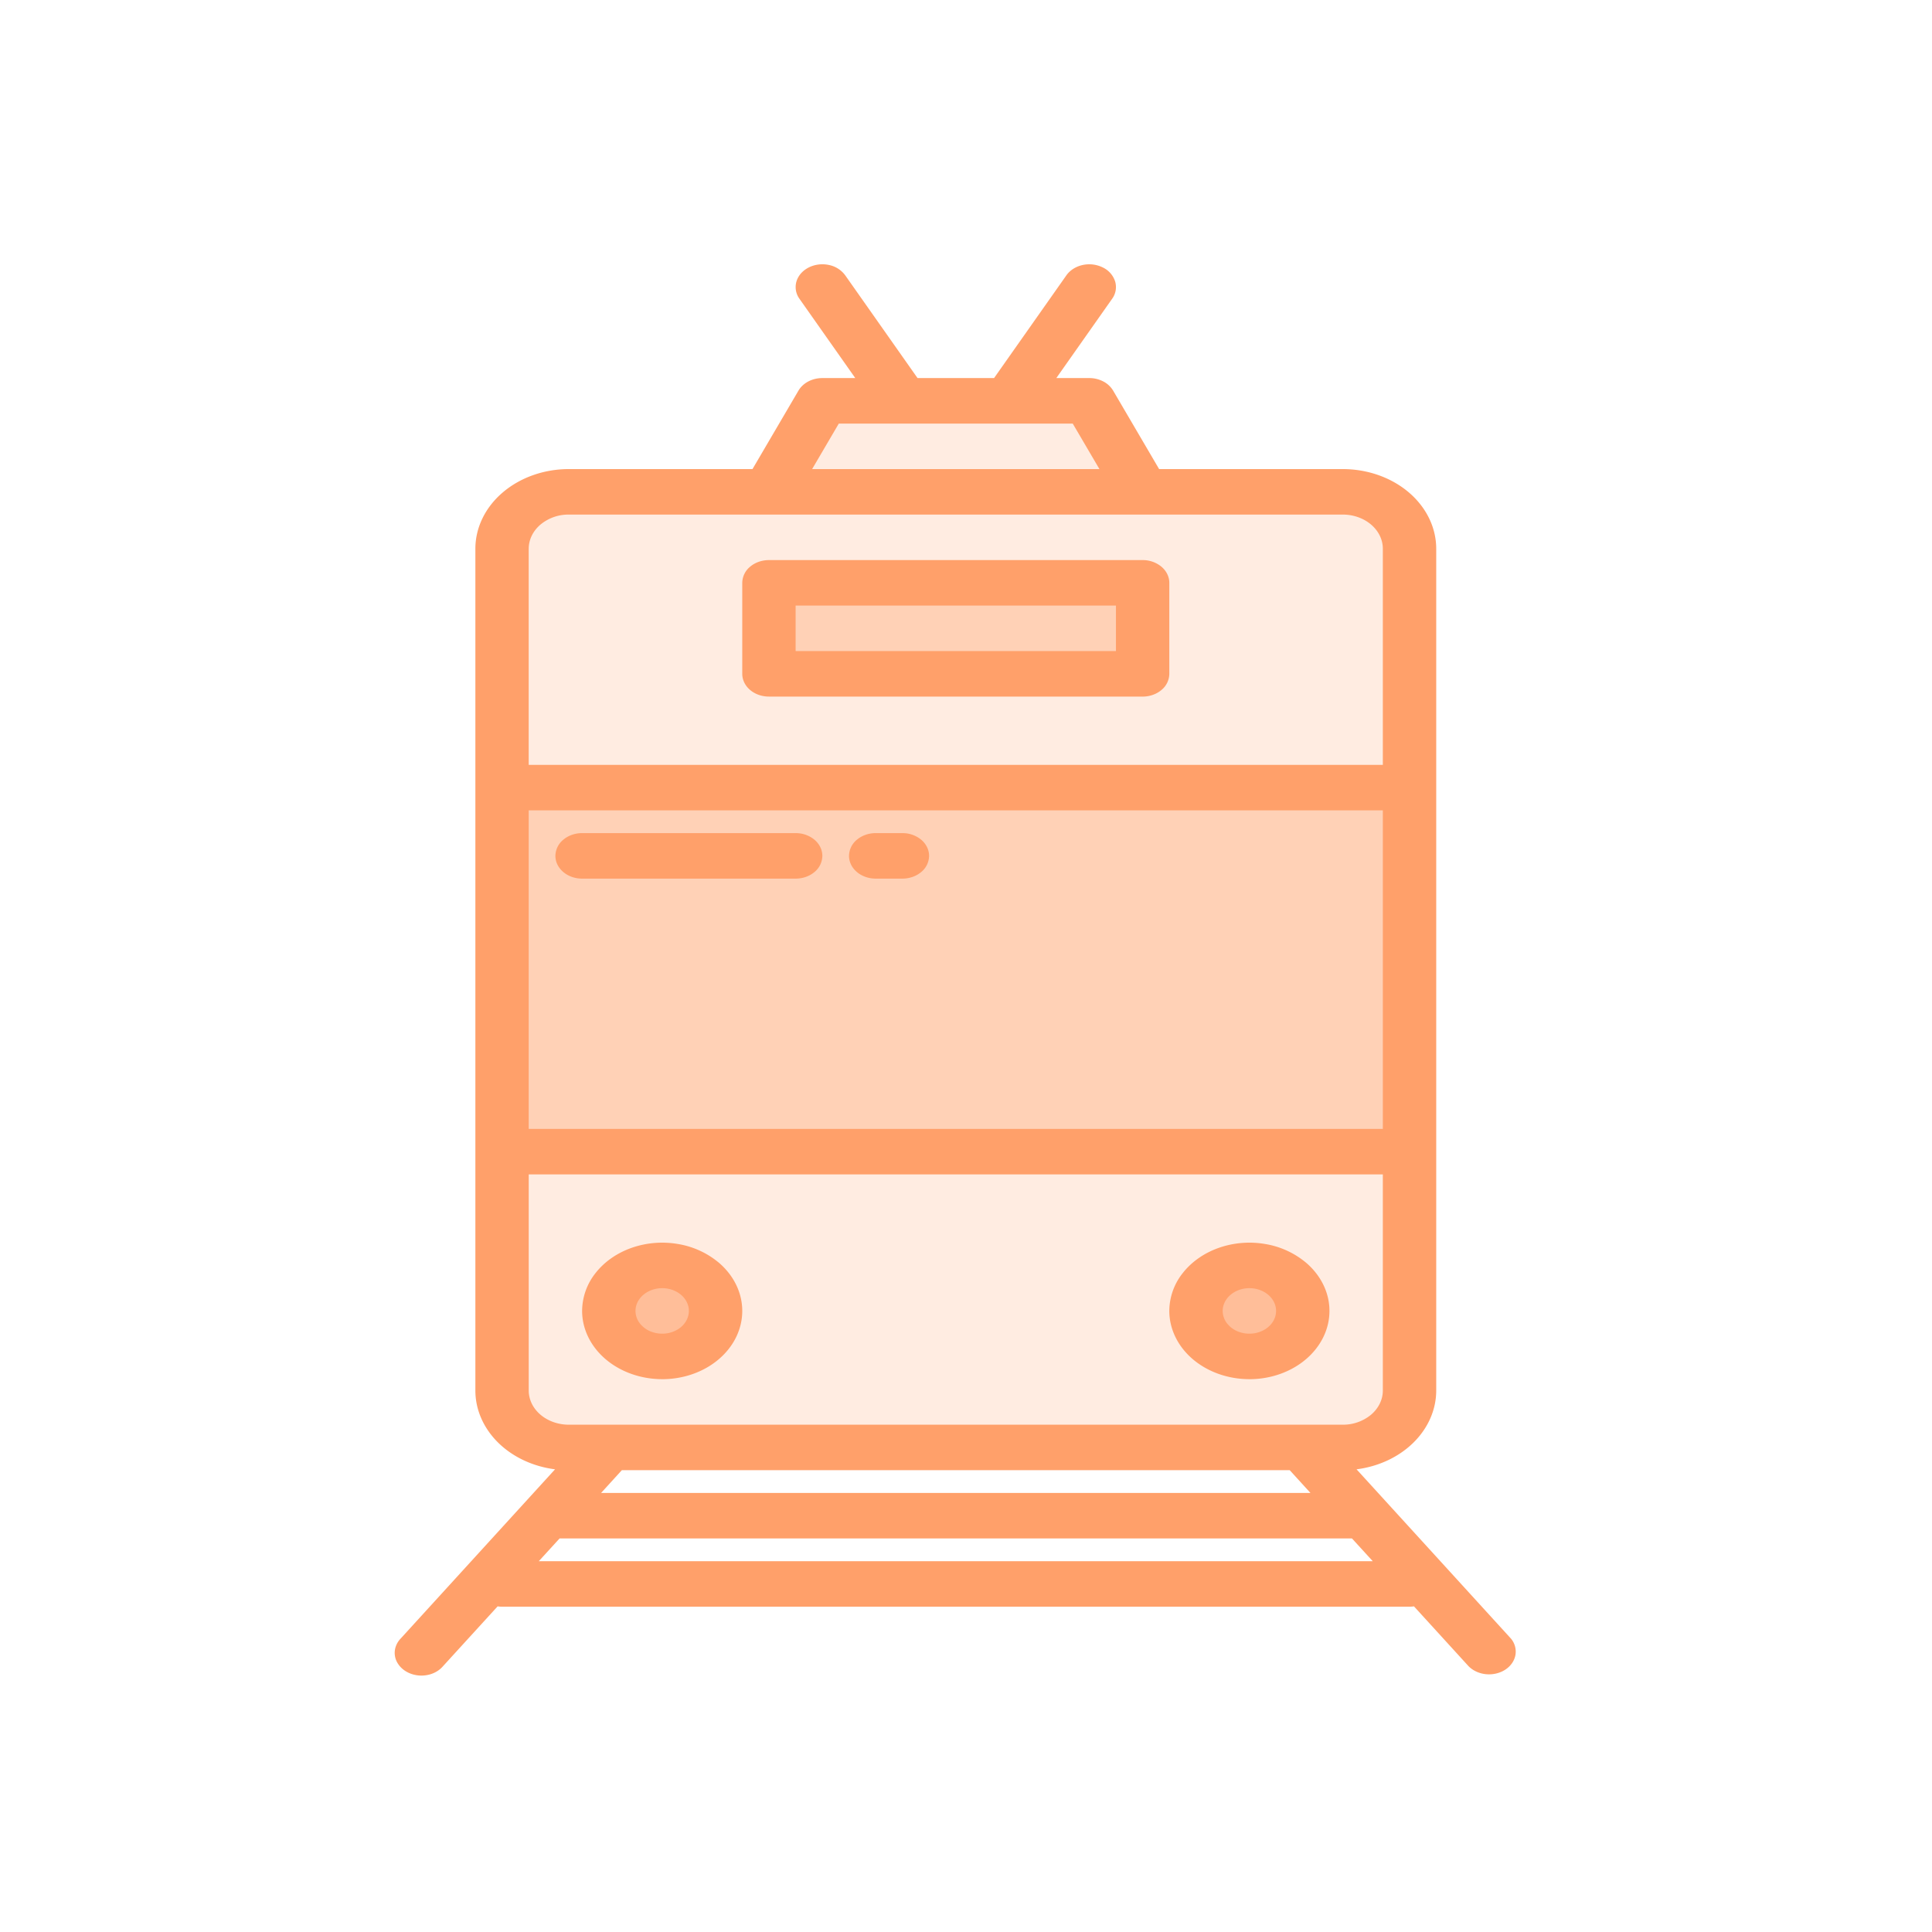
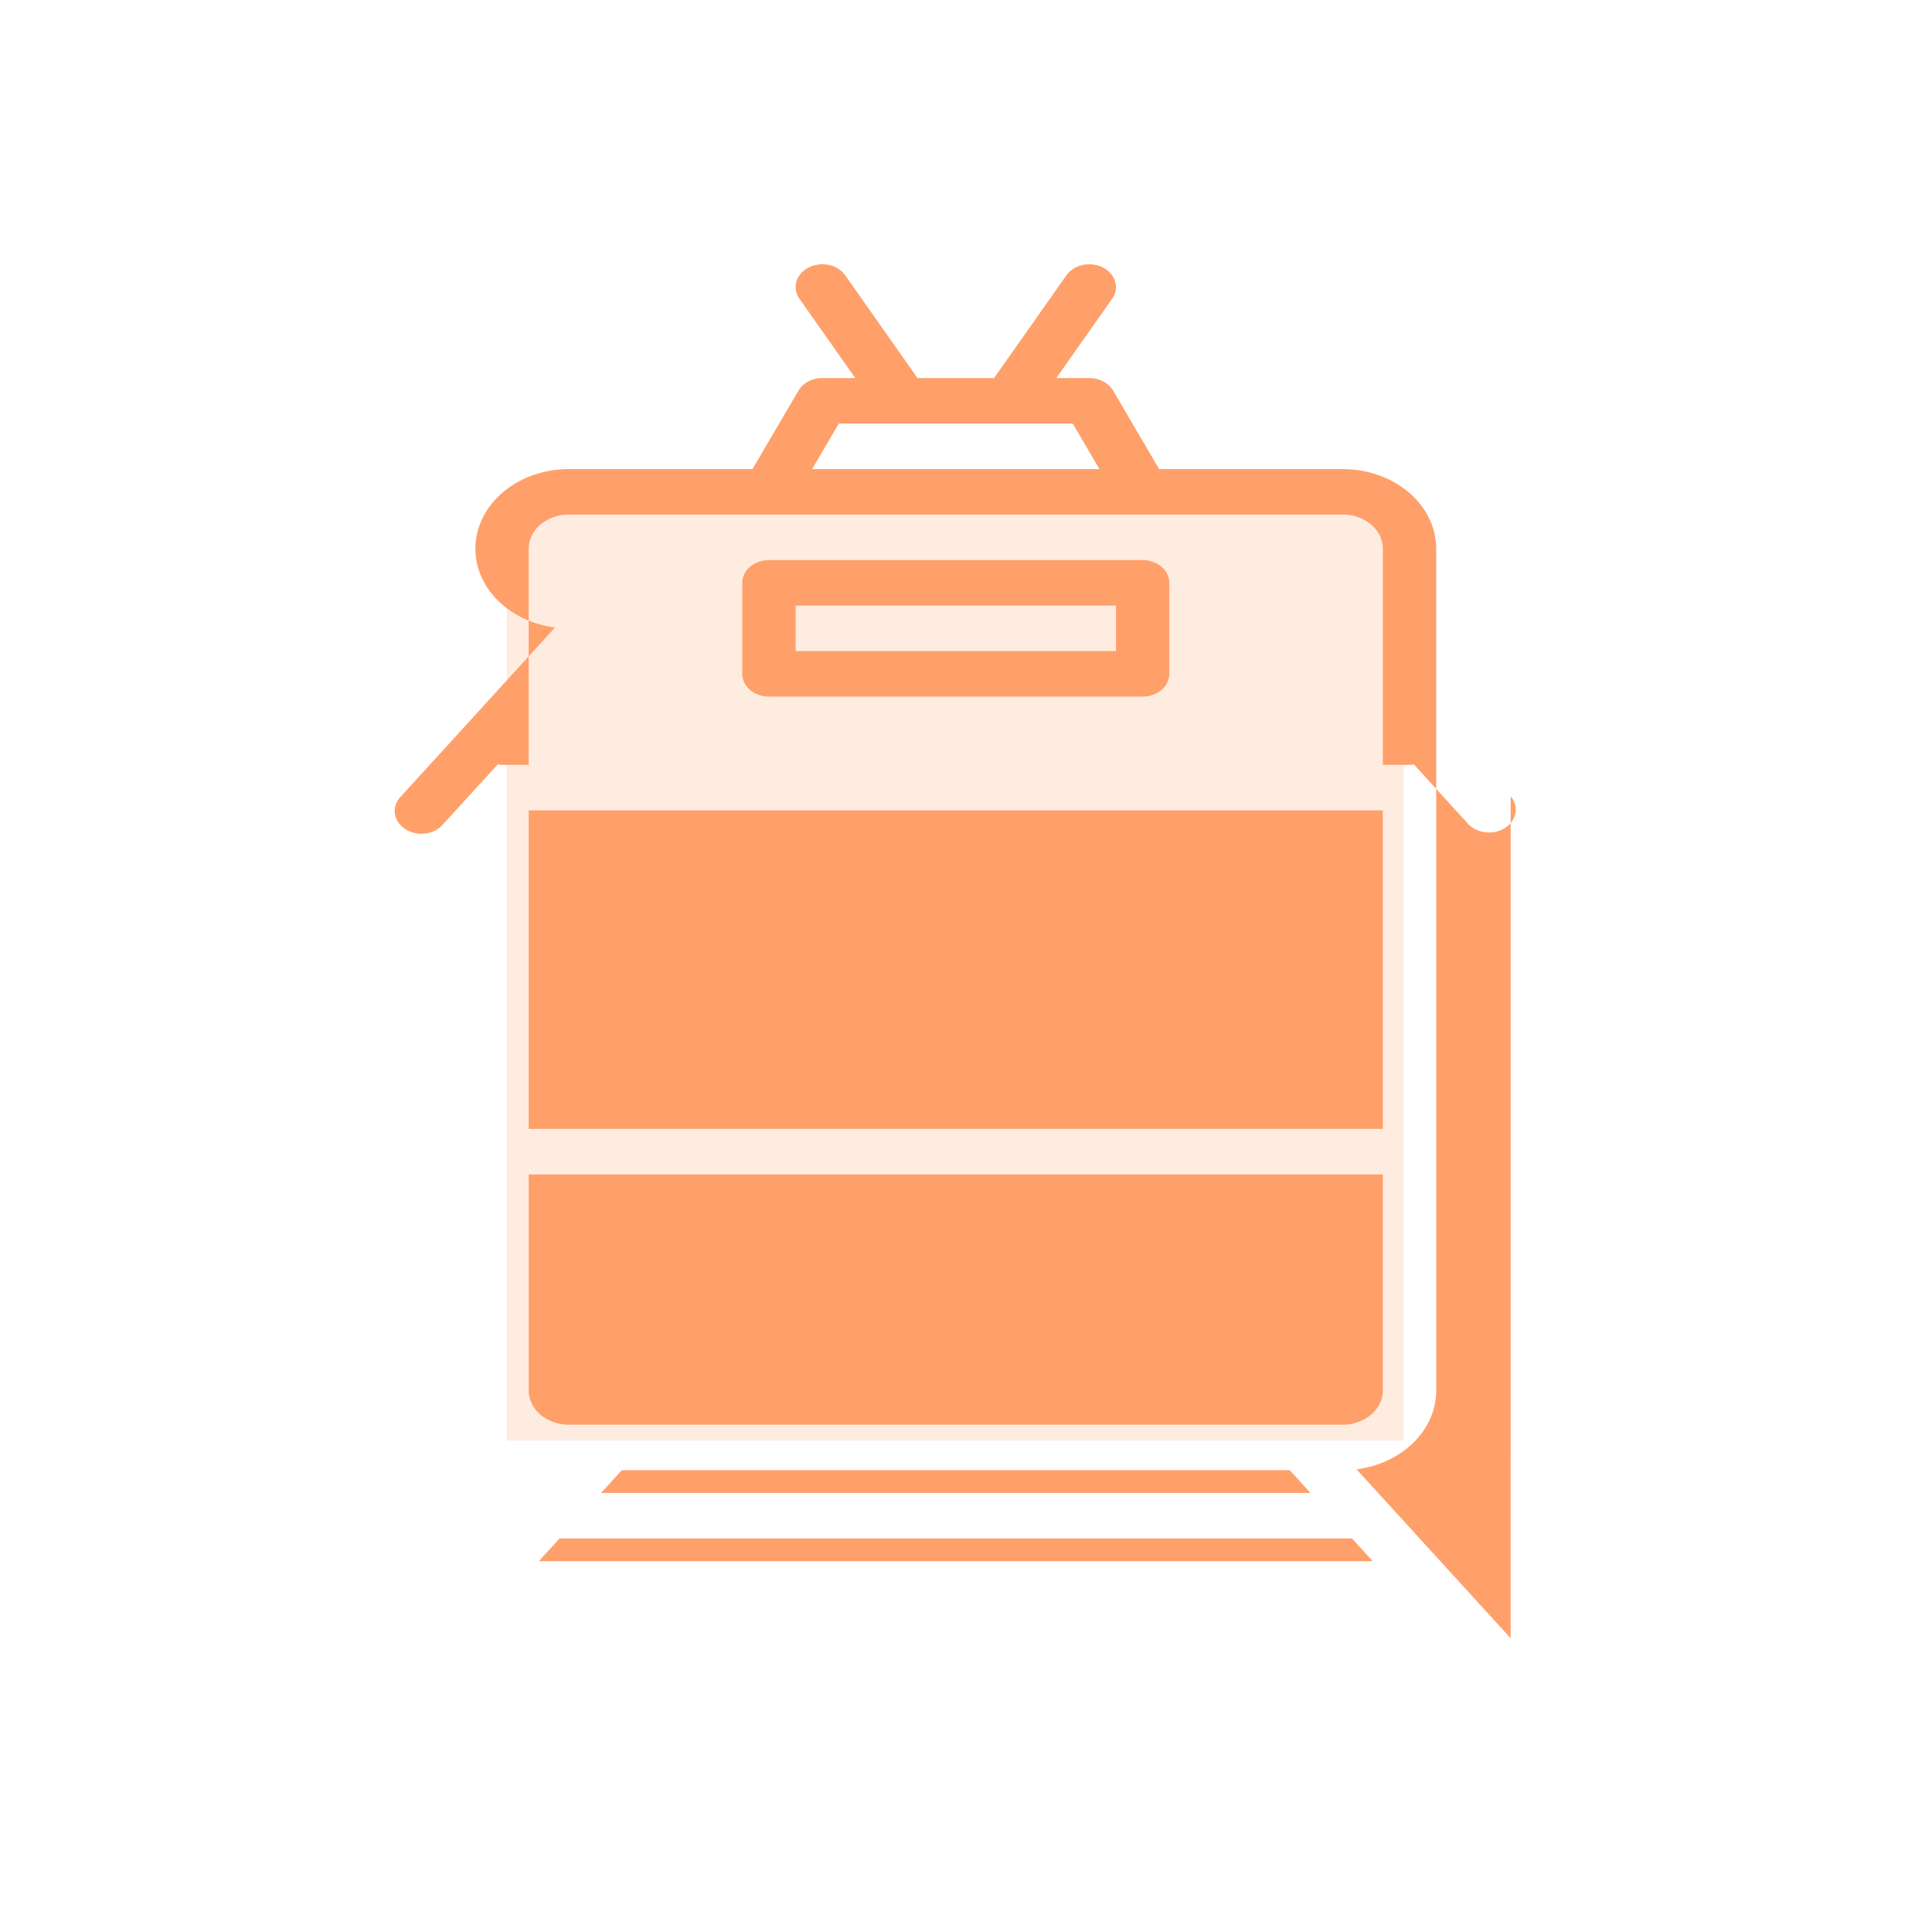
<svg xmlns="http://www.w3.org/2000/svg" width="93" height="93">
  <g fill="#FFA06A" fill-rule="nonzero">
-     <path fill-opacity=".2" d="M37.014 28.055h17.988v4.381H37.014zM31.875 65.293c1.42 0 2.57-.98 2.57-2.19s-1.15-2.19-2.57-2.19c-1.419 0-2.57.98-2.57 2.19s1.151 2.19 2.57 2.19zM60.14 65.293c1.42 0 2.57-.98 2.57-2.19s-1.15-2.19-2.57-2.19c-1.419 0-2.569.98-2.569 2.19s1.15 2.19 2.57 2.19zM24.166 37.913H67.85v17.523H24.167z" />
-     <path fill-opacity=".2" d="M24.166 37.913H67.85v17.523H24.167zM37.014 28.055h17.988v4.381H37.014zM55.002 23.674H37.014l2.57-4.38h12.848z" />
    <path d="M31.876 65.293c1.419 0 2.57-.98 2.57-2.19s-1.151-2.19-2.57-2.19c-1.42 0-2.57.98-2.57 2.19s1.15 2.19 2.57 2.19zM60.14 65.293c1.42 0 2.57-.98 2.57-2.19s-1.15-2.19-2.57-2.19c-1.418 0-2.569.98-2.569 2.19s1.15 2.19 2.57 2.19z" fill-opacity=".5" />
    <path fill-opacity=".2" d="M24.396 24.006h43.169v45.343H24.396z" />
    <path d="M37.014 33.532h17.988c.34 0 .667-.115.908-.32a1.02 1.02 0 00.377-.775v-4.381c0-.29-.136-.57-.377-.775a1.405 1.405 0 00-.908-.32H37.014c-.34 0-.667.115-.908.32a1.02 1.02 0 00-.376.775v4.38c0 .291.135.57.376.775.241.206.568.32.908.32zM38.3 29.15h15.418v2.19H38.299v-2.19z" />
-     <path d="M72.717 78.86L65.3 70.728c1.066-.136 2.039-.594 2.743-1.29.703-.695 1.091-1.583 1.092-2.501V26.413c-.001-1.016-.475-1.99-1.318-2.71-.843-.718-1.986-1.122-3.179-1.123h-8.842l-2.213-3.776a1.185 1.185 0 00-.474-.442 1.457 1.457 0 00-.676-.163h-1.585l2.687-3.817a.958.958 0 00.145-.83 1.128 1.128 0 00-.585-.673 1.479 1.479 0 00-.973-.124c-.33.07-.615.25-.79.499l-3.481 4.945h-3.684l-3.48-4.945a1.287 1.287 0 00-.79-.5c-.332-.07-.682-.025-.974.125-.292.15-.503.392-.585.673a.958.958 0 00.145.83l2.687 3.817h-1.585c-.239 0-.473.056-.676.163-.203.107-.367.26-.474.442l-2.213 3.776h-8.843c-1.192 0-2.335.405-3.178 1.124-.843.718-1.317 1.693-1.318 2.709v40.524c0 .918.389 1.806 1.092 2.502.704.695 1.677 1.153 2.743 1.289l-7.418 8.132c-.111.113-.194.243-.244.384a.942.942 0 00.107.85c.084.13.198.242.334.332.136.09.292.156.459.194.166.038.34.047.51.026.172-.02.336-.07.483-.146.148-.076.276-.177.377-.296l2.628-2.879c.07.01.142.016.213.016H67.85c.072 0 .143-.006.214-.016l2.627 2.88c.214.217.518.356.85.386.33.03.663-.05.926-.224.263-.175.436-.43.483-.71a.975.975 0 00-.232-.797zm-32.34-58.47h11.261l1.285 2.19h-13.83l1.284-2.19zm-14.926 6.023c0-.436.204-.853.565-1.161a2.11 2.11 0 011.362-.482h37.26c.51 0 1 .174 1.362.482.361.308.565.725.565 1.16v10.406H25.45V26.413zm0 12.595h41.114v15.334H25.45V39.008zm0 27.929V56.532h41.114v10.405c0 .435-.204.853-.565 1.161a2.11 2.11 0 01-1.363.482H27.378c-.51 0-1-.174-1.362-.482-.361-.308-.564-.726-.565-1.161zm37.63 4.928H28.935l.998-1.095h32.15l.998 1.095zm-37.145 3.286l1-1.095H65.08l1 1.095H25.937z" />
+     <path d="M72.717 78.86L65.3 70.728c1.066-.136 2.039-.594 2.743-1.29.703-.695 1.091-1.583 1.092-2.501V26.413c-.001-1.016-.475-1.99-1.318-2.71-.843-.718-1.986-1.122-3.179-1.123h-8.842l-2.213-3.776a1.185 1.185 0 00-.474-.442 1.457 1.457 0 00-.676-.163h-1.585l2.687-3.817a.958.958 0 00.145-.83 1.128 1.128 0 00-.585-.673 1.479 1.479 0 00-.973-.124c-.33.07-.615.25-.79.499l-3.481 4.945h-3.684l-3.48-4.945a1.287 1.287 0 00-.79-.5c-.332-.07-.682-.025-.974.125-.292.15-.503.392-.585.673a.958.958 0 00.145.83l2.687 3.817h-1.585c-.239 0-.473.056-.676.163-.203.107-.367.26-.474.442l-2.213 3.776h-8.843c-1.192 0-2.335.405-3.178 1.124-.843.718-1.317 1.693-1.318 2.709c0 .918.389 1.806 1.092 2.502.704.695 1.677 1.153 2.743 1.289l-7.418 8.132c-.111.113-.194.243-.244.384a.942.942 0 00.107.85c.084.13.198.242.334.332.136.09.292.156.459.194.166.038.34.047.51.026.172-.02.336-.07.483-.146.148-.076.276-.177.377-.296l2.628-2.879c.07.01.142.016.213.016H67.85c.072 0 .143-.006.214-.016l2.627 2.88c.214.217.518.356.85.386.33.03.663-.05.926-.224.263-.175.436-.43.483-.71a.975.975 0 00-.232-.797zm-32.34-58.47h11.261l1.285 2.19h-13.83l1.284-2.19zm-14.926 6.023c0-.436.204-.853.565-1.161a2.11 2.11 0 011.362-.482h37.26c.51 0 1 .174 1.362.482.361.308.565.725.565 1.16v10.406H25.45V26.413zm0 12.595h41.114v15.334H25.45V39.008zm0 27.929V56.532h41.114v10.405c0 .435-.204.853-.565 1.161a2.11 2.11 0 01-1.363.482H27.378c-.51 0-1-.174-1.362-.482-.361-.308-.564-.726-.565-1.161zm37.63 4.928H28.935l.998-1.095h32.15l.998 1.095zm-37.145 3.286l1-1.095H65.08l1 1.095H25.937z" />
    <path d="M38.3 40.103H28.02c-.34 0-.667.116-.908.321a1.02 1.02 0 00-.377.775c0 .29.136.569.377.774.24.206.567.321.908.321H38.3c.341 0 .668-.115.909-.32a1.02 1.02 0 00.376-.775c0-.29-.135-.57-.376-.775a1.405 1.405 0 00-.909-.32zM43.439 40.103h-1.285c-.341 0-.668.116-.909.321a1.02 1.02 0 00-.376.775c0 .29.135.569.376.774.241.206.568.321.909.321h1.284c.341 0 .668-.115.909-.32a1.02 1.02 0 00.376-.775c0-.29-.135-.57-.376-.775a1.406 1.406 0 00-.908-.32zM31.875 66.39c.763 0 1.508-.193 2.142-.554.634-.361 1.128-.875 1.42-1.475.291-.6.367-1.261.219-1.898-.149-.638-.516-1.223-1.055-1.683a4.1 4.1 0 00-1.974-.899 4.477 4.477 0 00-2.227.187c-.704.249-1.306.67-1.73 1.21a2.953 2.953 0 00-.649 1.826c.001.87.408 1.706 1.13 2.322.723.616 1.703.962 2.724.963zm0-4.382c.254 0 .503.065.714.185.211.12.376.291.473.491.098.2.123.42.073.633-.05.213-.171.408-.351.561-.18.153-.409.257-.658.3-.25.042-.508.02-.742-.063a1.263 1.263 0 01-.577-.403.984.984 0 01-.216-.608c0-.29.135-.57.376-.774.241-.206.568-.321.908-.322zM60.141 66.39c.762 0 1.508-.193 2.141-.554.634-.361 1.128-.875 1.42-1.475.292-.6.368-1.261.22-1.898-.15-.638-.516-1.223-1.055-1.683a4.1 4.1 0 00-1.974-.899 4.477 4.477 0 00-2.227.187c-.704.249-1.306.67-1.73 1.21a2.953 2.953 0 00-.65 1.826c.002.87.408 1.706 1.13 2.322.723.616 1.703.962 2.725.963zm0-4.382c.254 0 .503.065.714.185.211.12.376.291.473.491.097.2.123.42.073.633-.05.213-.172.408-.352.561-.18.153-.408.257-.657.3-.25.042-.508.02-.743-.063a1.263 1.263 0 01-.576-.403.985.985 0 01-.217-.608c0-.29.136-.57.377-.774.24-.206.567-.321.908-.322z" />
  </g>
</svg>